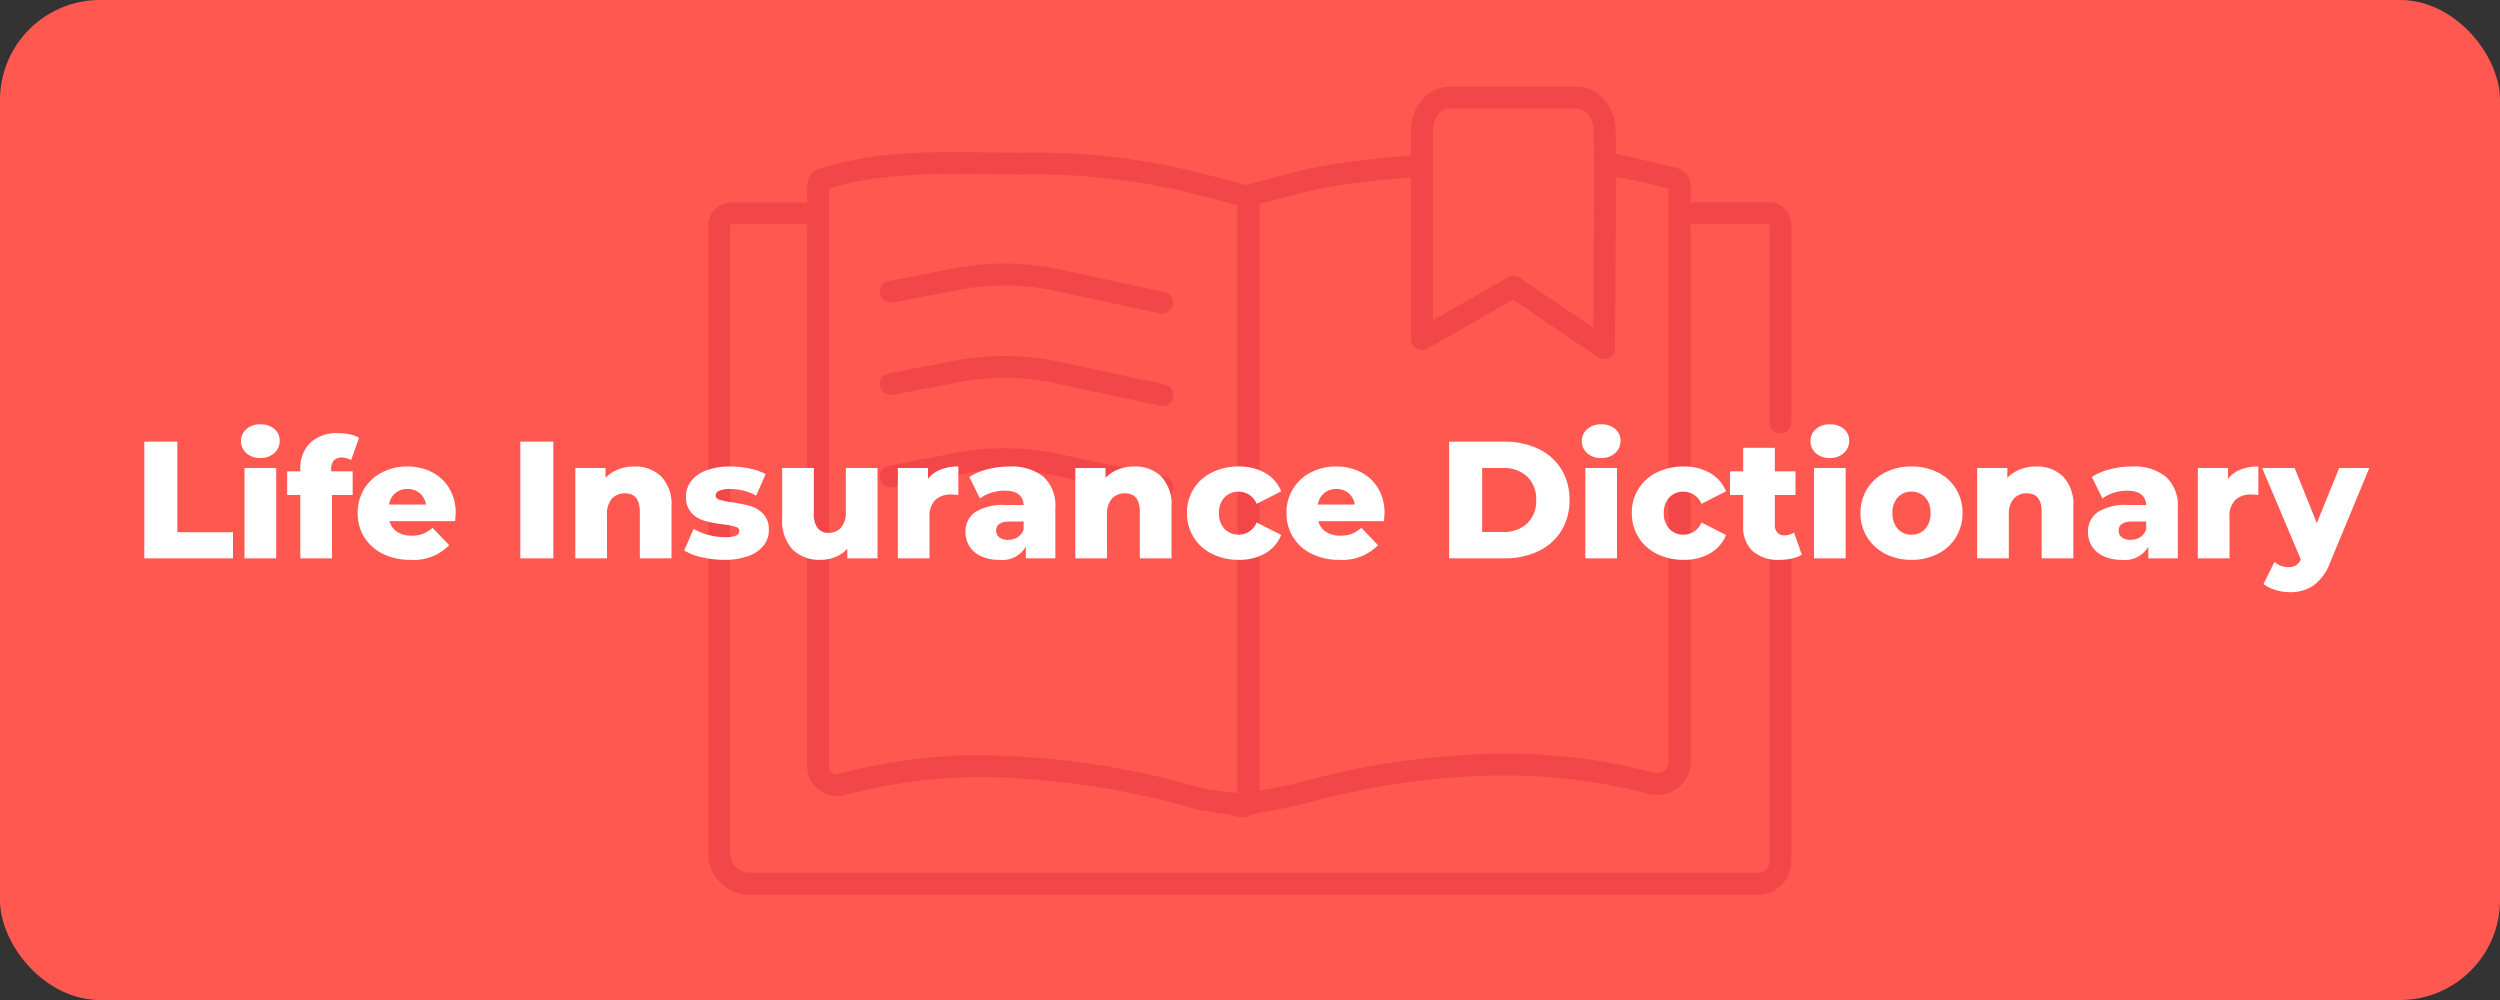
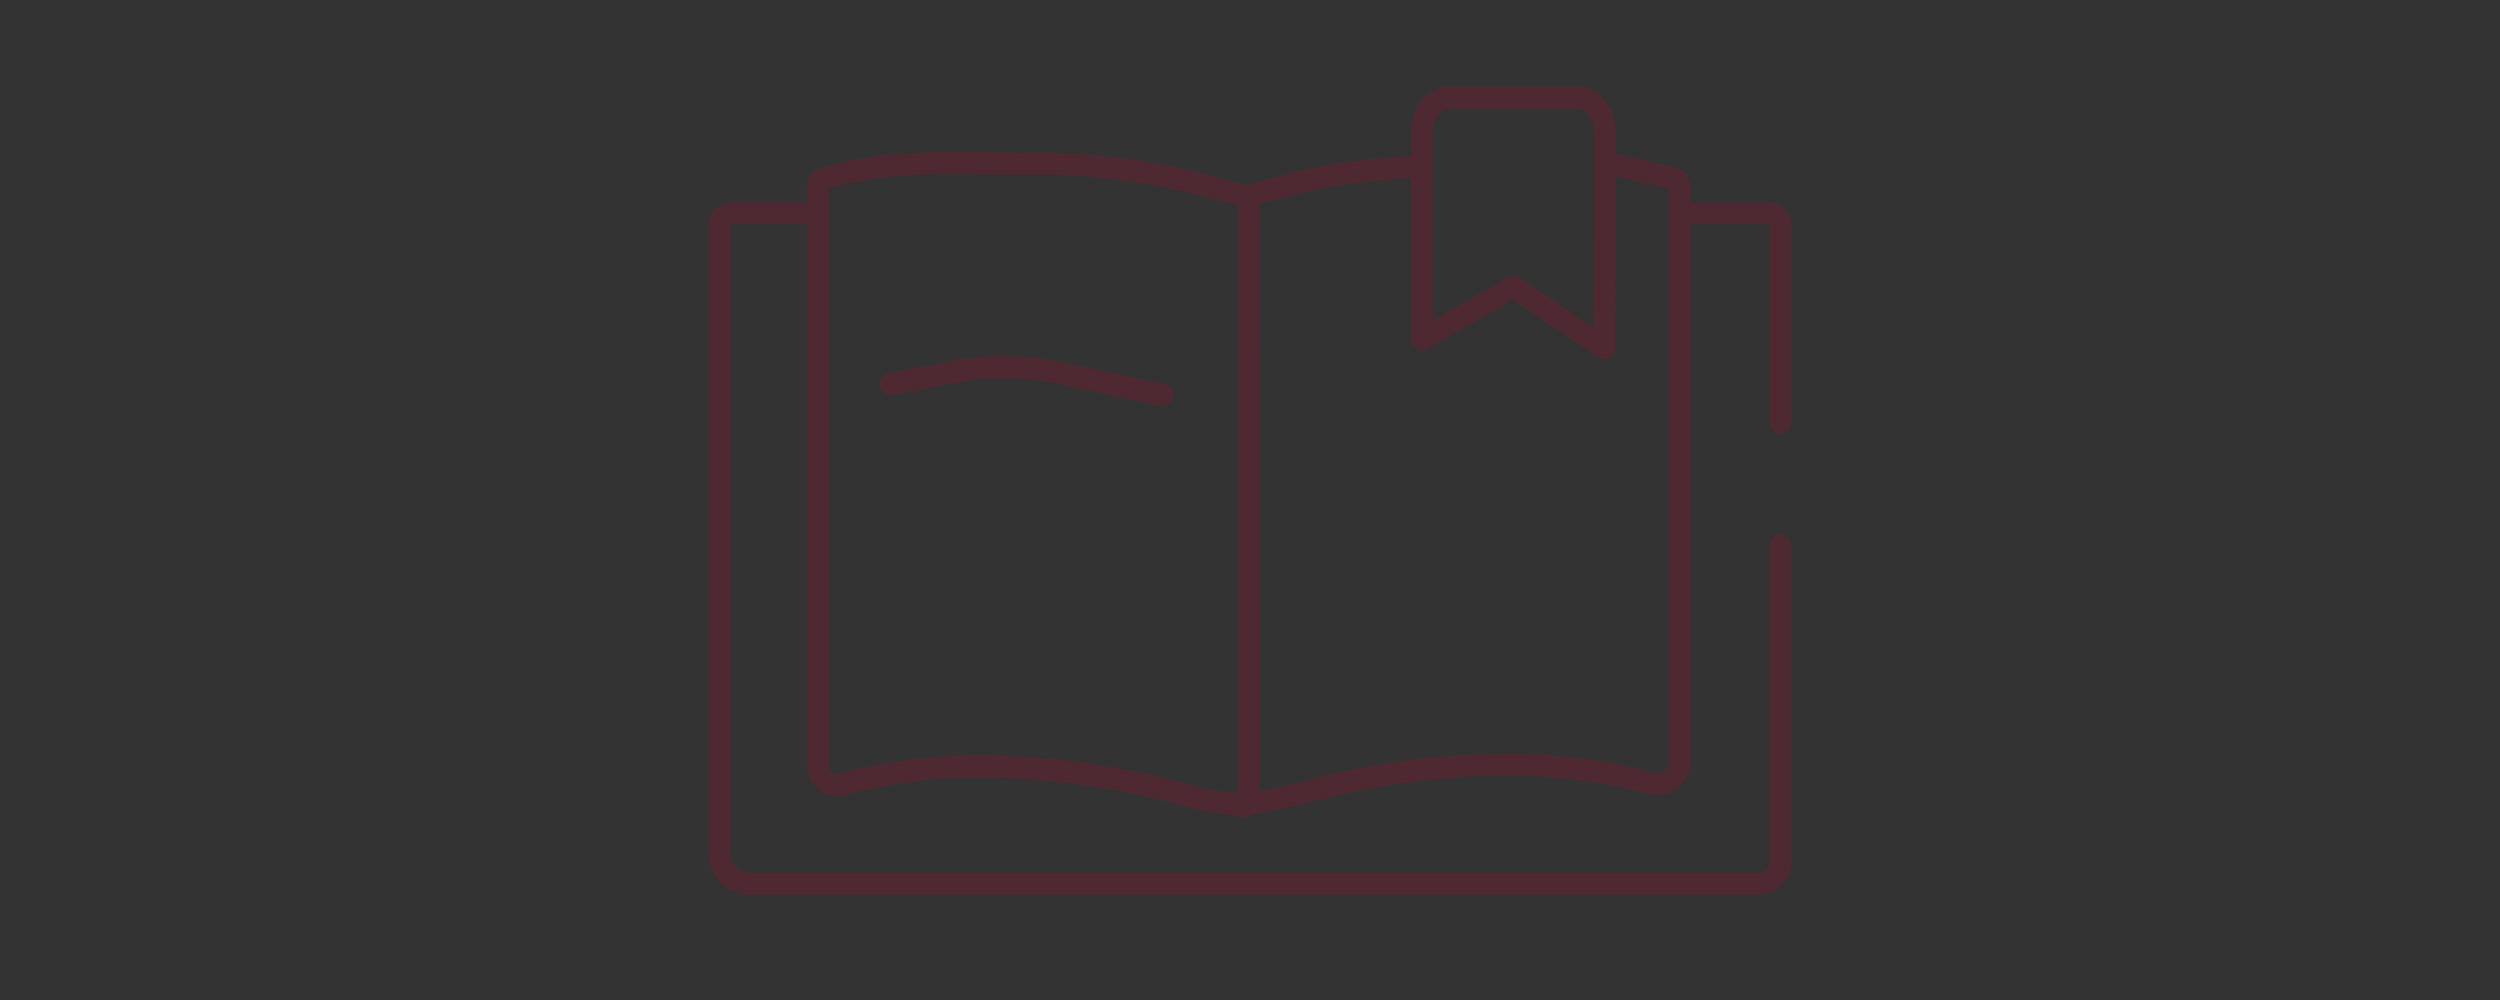
<svg xmlns="http://www.w3.org/2000/svg" width="300" height="120" viewBox="0 0 300 120">
  <rect x="0" y="0" width="300" height="120" fill="#333333" stroke="none" />
  <g id="LI-Dictionary-Button" transform="translate(-1335 -2726.363)">
-     <rect id="Rectangle_3151" data-name="Rectangle 3151" width="300" height="120" rx="12" transform="translate(1335 2726.363)" fill="#ff5851" />
    <g id="icon-LI-dictionary" transform="translate(1420 2323.012)" opacity="0.2">
      <g id="Group_22597" data-name="Group 22597">
        <path id="Path_95308" data-name="Path 95308" d="M129.957,468.783a1.316,1.316,0,0,0-2.631,0v37.958a1.335,1.335,0,0,1-.106.525,1.364,1.364,0,0,1-.48.584,1.405,1.405,0,0,1-.764.231H4.943a2,2,0,0,1-.9-.181,2.313,2.313,0,0,1-1.413-2.133v-75.5h9.23v65.026a3.586,3.586,0,0,0,4.543,3.455,63.8,63.8,0,0,1,16.521-2.14,96.451,96.451,0,0,1,25.519,3.828c.171.048.343.083.523.121.394.077.8.14,1.217.206l1.937.294c.315.048.593.1.817.144l.3.066c.139.035.233.066.256.075a2.04,2.04,0,0,0,1.366-.079c.054-.023.1-.045.147-.068l.326-.106c.115-.03.3-.075.523-.124.374-.083.849-.177,1.359-.276l2.325-.439c.363-.069.7-.136,1-.2.143-.031.274-.059.4-.088s.237-.055.351-.086a90.779,90.779,0,0,1,24.085-3.471,68.007,68.007,0,0,1,17.5,2.219,3.966,3.966,0,0,0,4.855-2.81,3.991,3.991,0,0,0,.134-1.026V430.266h9.462v23.747a1.317,1.317,0,0,0,1.287,1.363,1.315,1.315,0,0,0,1.344-1.288V430.3a2.667,2.667,0,0,0-2.667-2.668h-9.426v-1.98a2.19,2.19,0,0,0-1.53-2.1c-.209-.067-.447-.13-.733-.2-.519-.135-1.174-.3-1.892-.459-1.1-.253-2.327-.526-3.394-.758l-1.39-.3-.044-2.854a5.742,5.742,0,0,0-1.32-3.629,4.645,4.645,0,0,0-1.472-1.161,4.2,4.2,0,0,0-1.874-.448H88.977a4.207,4.207,0,0,0-1.9.457,4.62,4.62,0,0,0-1.156.837,5.28,5.28,0,0,0-1.182,1.8,5.966,5.966,0,0,0-.425,2.231v2.95l-.825.068c-1.608.134-3.728.322-5.878.6a56.957,56.957,0,0,0-7.957,1.5c-.252.068-.65.171-1.1.289l-4.063,1.073-.632-.182c-.3-.083-.627-.175-.97-.263-.561-.15-1.159-.3-1.717-.443l-1.174-.3c-.275-.071-.511-.133-.682-.18a80.254,80.254,0,0,0-21.309-2.5h-.014c-1.394,0-2.783-.019-4.181-.038s-2.83-.038-4.256-.038a78.212,78.212,0,0,0-8.09.348,40.892,40.892,0,0,0-8.072,1.609,2.187,2.187,0,0,0-1.532,2.1v1.98H2.754A2.756,2.756,0,0,0,0,430.389v75.383a4.929,4.929,0,0,0,2.177,4.1h0a4.91,4.91,0,0,0,2.761.846H125.987a3.975,3.975,0,0,0,3.97-3.968Zm-43.01-49.71A3.127,3.127,0,0,1,87.6,417.1a2.1,2.1,0,0,1,.652-.543,1.556,1.556,0,0,1,.724-.181h15.231a1.531,1.531,0,0,1,.714.177,1.951,1.951,0,0,1,.481.352,2.677,2.677,0,0,1,.591.9,3.345,3.345,0,0,1,.244,1.226l.072,4.8-.122,18.838-8.823-5.987a1.318,1.318,0,0,0-1.389-.056l-9.03,5.155ZM66.154,427.8l.671-.176c.517-.136,1.077-.278,1.611-.413l.319-.081.222.872,0,0-.223-.872,1.616-.42a54.65,54.65,0,0,1,7.58-1.427c1.591-.2,3.306-.375,5.39-.549l.975-.082v19.39a1.314,1.314,0,0,0,1.966,1.142l10.288-5.87,10.183,6.915a1.315,1.315,0,0,0,1.827-.349,1.32,1.32,0,0,0,.227-.731l.131-20.616,1.084.235c.682.148,1.417.311,2.128.471.756.171,1.483.34,2.082.486l1,.246v68.819a1.332,1.332,0,0,1-.105.524,1.356,1.356,0,0,1-.494.6,1.317,1.317,0,0,1-.719.224,1.465,1.465,0,0,1-.375-.053,69.6,69.6,0,0,0-18.145-2.3,93.451,93.451,0,0,0-24.8,3.566c-.063.017-.231.059-.45.106-.342.073-.824.168-1.356.269l-2.642.5ZM14.5,425.954l.663-.182a39.629,39.629,0,0,1,6.593-1.213v0a77.177,77.177,0,0,1,7.807-.334c1.367,0,2.754.02,4.153.039s2.84.039,4.276.039a78.05,78.05,0,0,1,20.611,2.4c.327.09.728.193,1.184.309l3.735.974v70.467l-1.064-.012-.881-.133c-.379-.055-.752-.111-1.094-.168-.3-.045-.585-.092-.813-.133l-.313-.062c-.11-.024-.185-.043-.216-.052a98.985,98.985,0,0,0-26.23-3.92A64.4,64.4,0,0,0,15.7,496.21l-.235.031h-.314l-.624-.466-.031-.459Z" fill="#bf0026" />
        <path id="Path_95309" data-name="Path 95309" d="M22.119,450.739l7.93-1.52a28.765,28.765,0,0,1,11.566.124l12.565,2.694a1.316,1.316,0,1,0,.551-2.573L42.165,446.77a31.4,31.4,0,0,0-12.611-.135l-7.939,1.522a1.316,1.316,0,0,0-1,1.555,1.314,1.314,0,0,0,1.508,1.027" fill="#bf0026" />
-         <path id="Path_95310" data-name="Path 95310" d="M54.179,463.114a1.316,1.316,0,1,0,.552-2.573l-12.566-2.694a31.4,31.4,0,0,0-12.611-.135l-7.939,1.521a1.316,1.316,0,0,0,.5,2.584l7.936-1.521a28.743,28.743,0,0,1,11.566.125Z" fill="#bf0026" />
-         <path id="Path_95311" data-name="Path 95311" d="M22.125,439.656v0l7.924-1.519a28.738,28.738,0,0,1,11.565.125l12.566,2.693a1.316,1.316,0,1,0,.55-2.574l-12.565-2.692a31.4,31.4,0,0,0-12.612-.137l-7.94,1.519a1.316,1.316,0,0,0,.512,2.581" fill="#bf0026" />
      </g>
    </g>
-     <path id="Path_95315" data-name="Path 95315" d="M-132.68-14h3.96V-3.14h6.68V0h-10.64Zm12.02,3.16h3.8V0h-3.8Zm1.9-1.2a2.406,2.406,0,0,1-1.68-.58,1.865,1.865,0,0,1-.64-1.44,1.865,1.865,0,0,1,.64-1.44,2.406,2.406,0,0,1,1.68-.58,2.487,2.487,0,0,1,1.68.55,1.775,1.775,0,0,1,.64,1.41,1.94,1.94,0,0,1-.64,1.49A2.381,2.381,0,0,1-118.76-12.04Zm8.5,1.6h2.58V-7.6h-2.48V0h-3.8V-7.6h-1.58v-2.84h1.58v-.28a4.183,4.183,0,0,1,1.19-3.14,4.57,4.57,0,0,1,3.33-1.16,6.925,6.925,0,0,1,1.4.14,3.331,3.331,0,0,1,1.12.42l-.94,2.68A2.274,2.274,0,0,0-109-12.1a1.2,1.2,0,0,0-.93.36,1.518,1.518,0,0,0-.33,1.06ZM-95.32-5.4q0,.04-.06.94h-7.88a2.206,2.206,0,0,0,.93,1.29,3.105,3.105,0,0,0,1.73.45,3.745,3.745,0,0,0,1.35-.22,3.983,3.983,0,0,0,1.15-.72l2,2.08A5.888,5.888,0,0,1-100.72.18a7.376,7.376,0,0,1-3.34-.72,5.377,5.377,0,0,1-2.23-2,5.409,5.409,0,0,1-.79-2.9,5.426,5.426,0,0,1,.77-2.87,5.38,5.38,0,0,1,2.13-1.99,6.438,6.438,0,0,1,3.06-.72,6.4,6.4,0,0,1,2.94.67,5.1,5.1,0,0,1,2.09,1.94A5.694,5.694,0,0,1-95.32-5.4Zm-5.78-2.92a2.2,2.2,0,0,0-1.47.5,2.258,2.258,0,0,0-.75,1.36h4.44a2.258,2.258,0,0,0-.75-1.36A2.2,2.2,0,0,0-101.1-8.32ZM-87.56-14h3.96V0h-3.96Zm13.66,2.98a4.455,4.455,0,0,1,3.25,1.2A4.846,4.846,0,0,1-69.42-6.2V0h-3.8V-5.58q0-2.22-1.78-2.22a2.033,2.033,0,0,0-1.57.64,2.747,2.747,0,0,0-.59,1.92V0h-3.8V-10.84h3.62v1.18a4.307,4.307,0,0,1,1.52-1.01A5.149,5.149,0,0,1-73.9-11.02ZM-63.1.18a11.683,11.683,0,0,1-2.68-.31A7.079,7.079,0,0,1-67.9-.94l1.14-2.6A6.44,6.44,0,0,0-65-2.81a7.869,7.869,0,0,0,2.02.27,3.236,3.236,0,0,0,1.31-.19.6.6,0,0,0,.39-.55q0-.36-.47-.51a9.728,9.728,0,0,0-1.49-.29,14.717,14.717,0,0,1-2.21-.42,3.411,3.411,0,0,1-1.57-.96,2.745,2.745,0,0,1-.66-1.96,2.962,2.962,0,0,1,.62-1.85,4.112,4.112,0,0,1,1.81-1.28,7.756,7.756,0,0,1,2.85-.47,11.52,11.52,0,0,1,2.34.24,6.726,6.726,0,0,1,1.94.68l-1.14,2.58a6.32,6.32,0,0,0-3.12-.8,3.11,3.11,0,0,0-1.32.21.626.626,0,0,0-.42.55q0,.38.46.53a10.548,10.548,0,0,0,1.52.31,16.76,16.76,0,0,1,2.22.46,3.393,3.393,0,0,1,1.53.95,2.7,2.7,0,0,1,.65,1.93,2.933,2.933,0,0,1-.62,1.83A4.039,4.039,0,0,1-60.19-.28,8.2,8.2,0,0,1-63.1.18Zm18.4-11.02V0h-3.62V-1.16a3.894,3.894,0,0,1-1.44,1,4.7,4.7,0,0,1-1.78.34,4.548,4.548,0,0,1-3.35-1.24,5.028,5.028,0,0,1-1.25-3.72v-6.06h3.8V-5.4a2.791,2.791,0,0,0,.46,1.78,1.634,1.634,0,0,0,1.34.56,1.892,1.892,0,0,0,1.47-.63,2.8,2.8,0,0,0,.57-1.93v-5.22Zm6.06,1.3a3.537,3.537,0,0,1,1.51-1.11A5.728,5.728,0,0,1-35-11.02V-7.6a7.769,7.769,0,0,0-.86-.06A2.65,2.65,0,0,0-37.77-7a2.676,2.676,0,0,0-.69,2.02V0h-3.8V-10.84h3.62Zm9.74-1.48a6.119,6.119,0,0,1,4.12,1.23,4.722,4.722,0,0,1,1.42,3.77V0H-26.9V-1.4A3.261,3.261,0,0,1-30.1.18a5.008,5.008,0,0,1-2.18-.44,3.231,3.231,0,0,1-1.39-1.19,3.152,3.152,0,0,1-.47-1.71,2.775,2.775,0,0,1,1.18-2.39,6.266,6.266,0,0,1,3.64-.85h2.16q-.1-1.72-2.3-1.72a5.277,5.277,0,0,0-1.58.25,4.21,4.21,0,0,0-1.36.69l-1.28-2.58a7.09,7.09,0,0,1,2.19-.93A10.413,10.413,0,0,1-28.9-11.02Zm-.14,8.8a2.1,2.1,0,0,0,1.16-.32,1.781,1.781,0,0,0,.72-.94v-.94H-28.8q-1.66,0-1.66,1.1a.968.968,0,0,0,.38.8A1.636,1.636,0,0,0-29.04-2.22Zm15.14-8.8a4.455,4.455,0,0,1,3.25,1.2A4.846,4.846,0,0,1-9.42-6.2V0h-3.8V-5.58q0-2.22-1.78-2.22a2.033,2.033,0,0,0-1.57.64,2.747,2.747,0,0,0-.59,1.92V0h-3.8V-10.84h3.62v1.18a4.307,4.307,0,0,1,1.52-1.01A5.149,5.149,0,0,1-13.9-11.02ZM-1.34.18A7.02,7.02,0,0,1-4.56-.54a5.4,5.4,0,0,1-2.21-2,5.409,5.409,0,0,1-.79-2.9,5.358,5.358,0,0,1,.79-2.89,5.36,5.36,0,0,1,2.21-1.98,7.1,7.1,0,0,1,3.22-.71,6.15,6.15,0,0,1,3.18.79,4.373,4.373,0,0,1,1.9,2.19L.8-6.54A2.332,2.332,0,0,0-1.36-8a2.273,2.273,0,0,0-1.69.68,2.563,2.563,0,0,0-.67,1.88,2.626,2.626,0,0,0,.67,1.91,2.256,2.256,0,0,0,1.69.69A2.332,2.332,0,0,0,.8-4.3L3.74-2.8A4.373,4.373,0,0,1,1.84-.61,6.15,6.15,0,0,1-1.34.18ZM16.14-5.4q0,.04-.06.94H8.2a2.206,2.206,0,0,0,.93,1.29,3.105,3.105,0,0,0,1.73.45,3.745,3.745,0,0,0,1.35-.22,3.983,3.983,0,0,0,1.15-.72l2,2.08A5.888,5.888,0,0,1,10.74.18,7.376,7.376,0,0,1,7.4-.54a5.377,5.377,0,0,1-2.23-2,5.409,5.409,0,0,1-.79-2.9,5.426,5.426,0,0,1,.77-2.87A5.38,5.38,0,0,1,7.28-10.3a6.438,6.438,0,0,1,3.06-.72,6.4,6.4,0,0,1,2.94.67,5.1,5.1,0,0,1,2.09,1.94A5.694,5.694,0,0,1,16.14-5.4ZM10.36-8.32a2.2,2.2,0,0,0-1.47.5,2.258,2.258,0,0,0-.75,1.36h4.44a2.258,2.258,0,0,0-.75-1.36A2.2,2.2,0,0,0,10.36-8.32ZM23.9-14h6.62a9.267,9.267,0,0,1,4.08.86,6.478,6.478,0,0,1,2.76,2.44A6.875,6.875,0,0,1,38.34-7a6.875,6.875,0,0,1-.98,3.7A6.478,6.478,0,0,1,34.6-.86,9.267,9.267,0,0,1,30.52,0H23.9ZM30.36-3.16a4.059,4.059,0,0,0,2.89-1.02A3.674,3.674,0,0,0,34.34-7a3.674,3.674,0,0,0-1.09-2.82,4.059,4.059,0,0,0-2.89-1.02h-2.5v7.68Zm9.88-7.68h3.8V0h-3.8Zm1.9-1.2a2.406,2.406,0,0,1-1.68-.58,1.865,1.865,0,0,1-.64-1.44,1.865,1.865,0,0,1,.64-1.44,2.406,2.406,0,0,1,1.68-.58,2.487,2.487,0,0,1,1.68.55,1.775,1.775,0,0,1,.64,1.41,1.939,1.939,0,0,1-.64,1.49A2.381,2.381,0,0,1,42.14-12.04ZM52.04.18a7.02,7.02,0,0,1-3.22-.72,5.4,5.4,0,0,1-2.21-2,5.409,5.409,0,0,1-.79-2.9,5.358,5.358,0,0,1,.79-2.89,5.36,5.36,0,0,1,2.21-1.98,7.1,7.1,0,0,1,3.22-.71,6.15,6.15,0,0,1,3.18.79,4.373,4.373,0,0,1,1.9,2.19l-2.94,1.5A2.332,2.332,0,0,0,52.02-8a2.273,2.273,0,0,0-1.69.68,2.563,2.563,0,0,0-.67,1.88,2.626,2.626,0,0,0,.67,1.91,2.256,2.256,0,0,0,1.69.69A2.332,2.332,0,0,0,54.18-4.3l2.94,1.5a4.373,4.373,0,0,1-1.9,2.19A6.15,6.15,0,0,1,52.04.18ZM66.22-.44a3.829,3.829,0,0,1-1.17.46,6.494,6.494,0,0,1-1.47.16A4.67,4.67,0,0,1,60.32-.86a3.988,3.988,0,0,1-1.14-3.1V-7.6H57.6v-2.84h1.58v-2.82h3.8v2.82h2.48V-7.6H62.98V-4a1.276,1.276,0,0,0,.31.91,1.085,1.085,0,0,0,.83.33,2.013,2.013,0,0,0,1.16-.34Zm1.46-10.4h3.8V0h-3.8Zm1.9-1.2a2.406,2.406,0,0,1-1.68-.58,1.865,1.865,0,0,1-.64-1.44,1.865,1.865,0,0,1,.64-1.44,2.406,2.406,0,0,1,1.68-.58,2.487,2.487,0,0,1,1.68.55,1.775,1.775,0,0,1,.64,1.41,1.94,1.94,0,0,1-.64,1.49A2.381,2.381,0,0,1,69.58-12.04ZM79.38.18a6.764,6.764,0,0,1-3.14-.72,5.434,5.434,0,0,1-2.19-2,5.409,5.409,0,0,1-.79-2.9,5.372,5.372,0,0,1,.79-2.88,5.38,5.38,0,0,1,2.18-1.99,6.826,6.826,0,0,1,3.15-.71,6.887,6.887,0,0,1,3.16.71,5.319,5.319,0,0,1,2.18,1.98,5.41,5.41,0,0,1,.78,2.89,5.461,5.461,0,0,1-.78,2.9,5.364,5.364,0,0,1-2.18,2A6.808,6.808,0,0,1,79.38.18Zm0-3.02a2.137,2.137,0,0,0,1.64-.69,2.7,2.7,0,0,0,.64-1.91,2.634,2.634,0,0,0-.64-1.88A2.152,2.152,0,0,0,79.38-8a2.152,2.152,0,0,0-1.64.68,2.634,2.634,0,0,0-.64,1.88,2.7,2.7,0,0,0,.64,1.91A2.137,2.137,0,0,0,79.38-2.84Zm14.94-8.18a4.455,4.455,0,0,1,3.25,1.2A4.846,4.846,0,0,1,98.8-6.2V0H95V-5.58Q95-7.8,93.22-7.8a2.033,2.033,0,0,0-1.57.64,2.747,2.747,0,0,0-.59,1.92V0h-3.8V-10.84h3.62v1.18a4.307,4.307,0,0,1,1.52-1.01A5.149,5.149,0,0,1,94.32-11.02Zm11.48,0a6.119,6.119,0,0,1,4.12,1.23,4.722,4.722,0,0,1,1.42,3.77V0H107.8V-1.4A3.261,3.261,0,0,1,104.6.18a5.008,5.008,0,0,1-2.18-.44,3.231,3.231,0,0,1-1.39-1.19,3.152,3.152,0,0,1-.47-1.71,2.775,2.775,0,0,1,1.18-2.39,6.266,6.266,0,0,1,3.64-.85h2.16q-.1-1.72-2.3-1.72a5.277,5.277,0,0,0-1.58.25,4.21,4.21,0,0,0-1.36.69l-1.28-2.58a7.09,7.09,0,0,1,2.19-.93A10.413,10.413,0,0,1,105.8-11.02Zm-.14,8.8a2.1,2.1,0,0,0,1.16-.32,1.781,1.781,0,0,0,.72-.94v-.94H105.9q-1.66,0-1.66,1.1a.968.968,0,0,0,.38.8A1.636,1.636,0,0,0,105.66-2.22Zm11.7-7.32a3.537,3.537,0,0,1,1.51-1.11,5.728,5.728,0,0,1,2.13-.37V-7.6a7.769,7.769,0,0,0-.86-.06,2.65,2.65,0,0,0-1.91.66,2.676,2.676,0,0,0-.69,2.02V0h-3.8V-10.84h3.62Zm16.96-1.3L129.64.44a6.1,6.1,0,0,1-2,2.81,4.966,4.966,0,0,1-2.88.81,5.811,5.811,0,0,1-1.73-.27,4.168,4.168,0,0,1-1.41-.71L122.94.42a2.3,2.3,0,0,0,.77.47,2.557,2.557,0,0,0,.91.17,1.646,1.646,0,0,0,.89-.22,1.689,1.689,0,0,0,.59-.7l-4.64-10.98h3.9l2.66,6.62,2.68-6.62Z" transform="translate(1485 2793.363)" fill="#fff" />
  </g>
</svg>